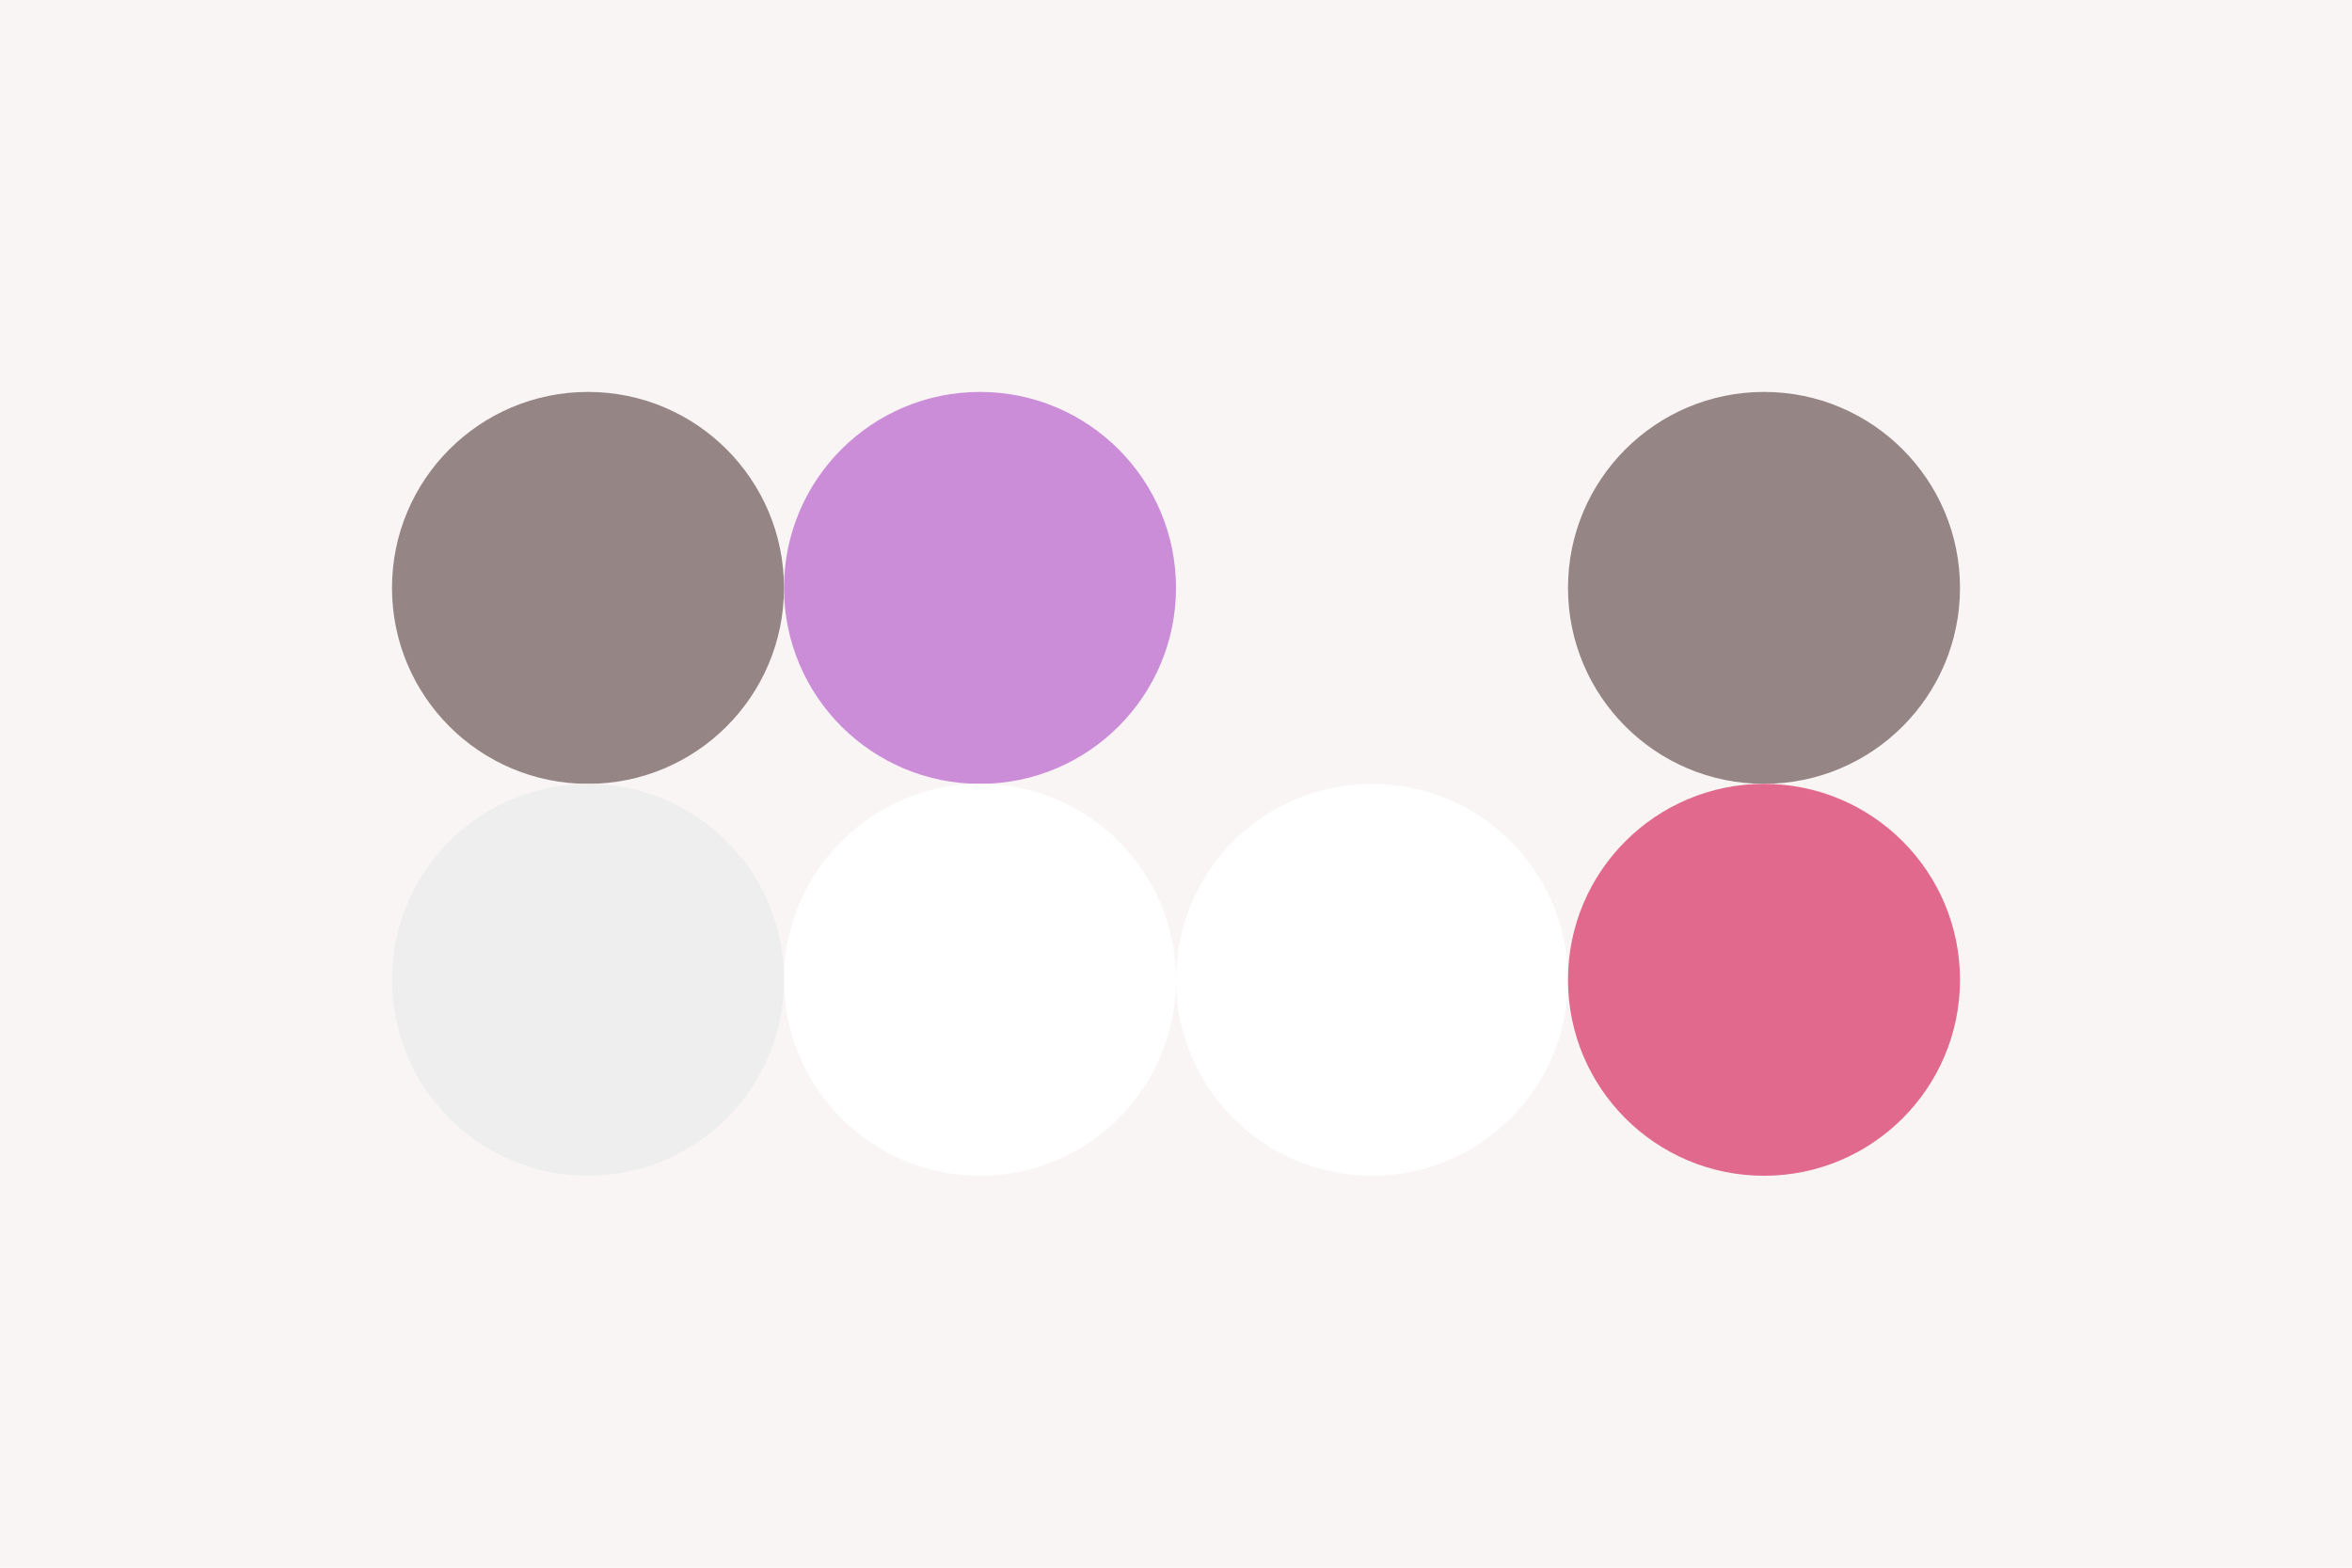
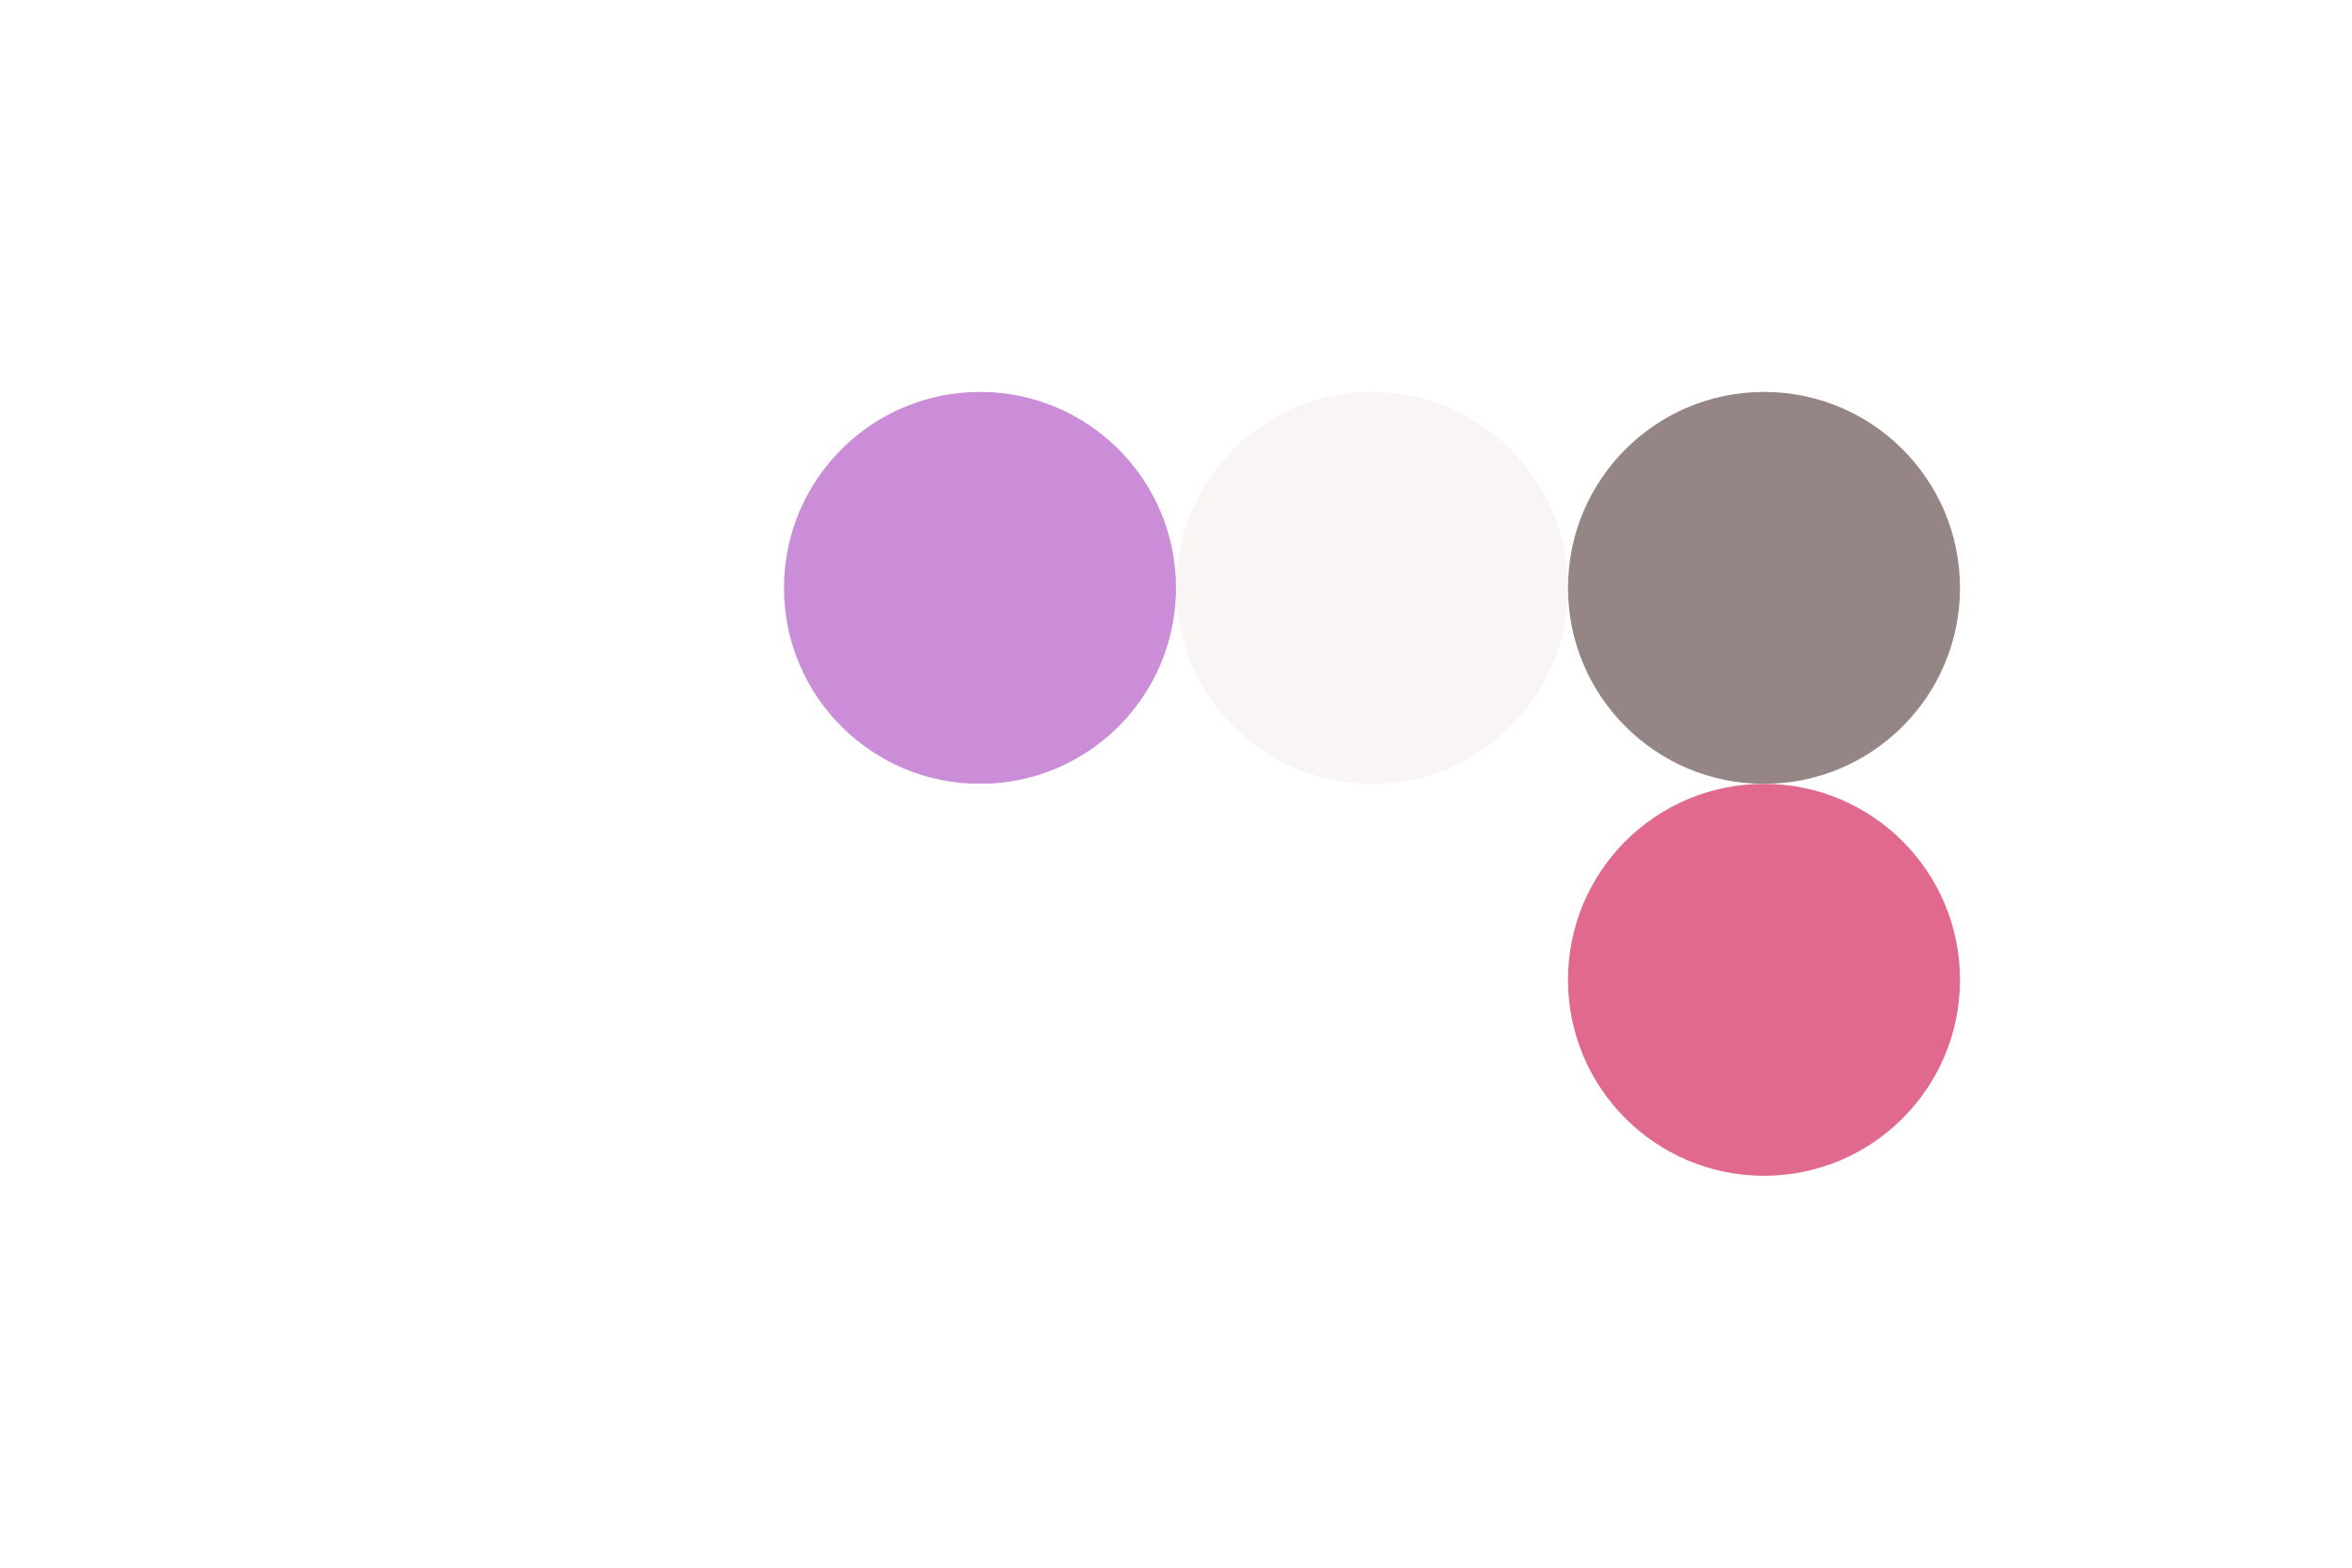
<svg xmlns="http://www.w3.org/2000/svg" width="96px" height="64px" baseProfile="full" version="1.1">
-   <rect width="96" height="64" id="background" fill="#f9f5f5" />
-   <circle cx="24" cy="24" r="8" id="f_high" fill="#968585" />
  <circle cx="40" cy="24" r="8" id="f_med" fill="#cb8dd7" />
  <circle cx="56" cy="24" r="8" id="f_low" fill="#f9f5f5" />
  <circle cx="72" cy="24" r="8" id="f_inv" fill="#968585" />
-   <circle cx="24" cy="40" r="8" id="b_high" fill="#eeeeee" />
  <circle cx="40" cy="40" r="8" id="b_med" fill="#ffffff" />
  <circle cx="56" cy="40" r="8" id="b_low" fill="#ffffff" />
  <circle cx="72" cy="40" r="8" id="b_inv" fill="#e1698d" />
  <desc id="tape_style" fill="1" />
  <desc id="tape_priority" fill="#e1698d" />
  <desc id="tape_working" fill="#eeaabe" />
  <desc id="tape_submitted" fill="#cb8dd7" />
  <desc id="tape_approved" fill="#ec57b4" />
  <desc id="tape_done" fill="#98c4ba" />
</svg>